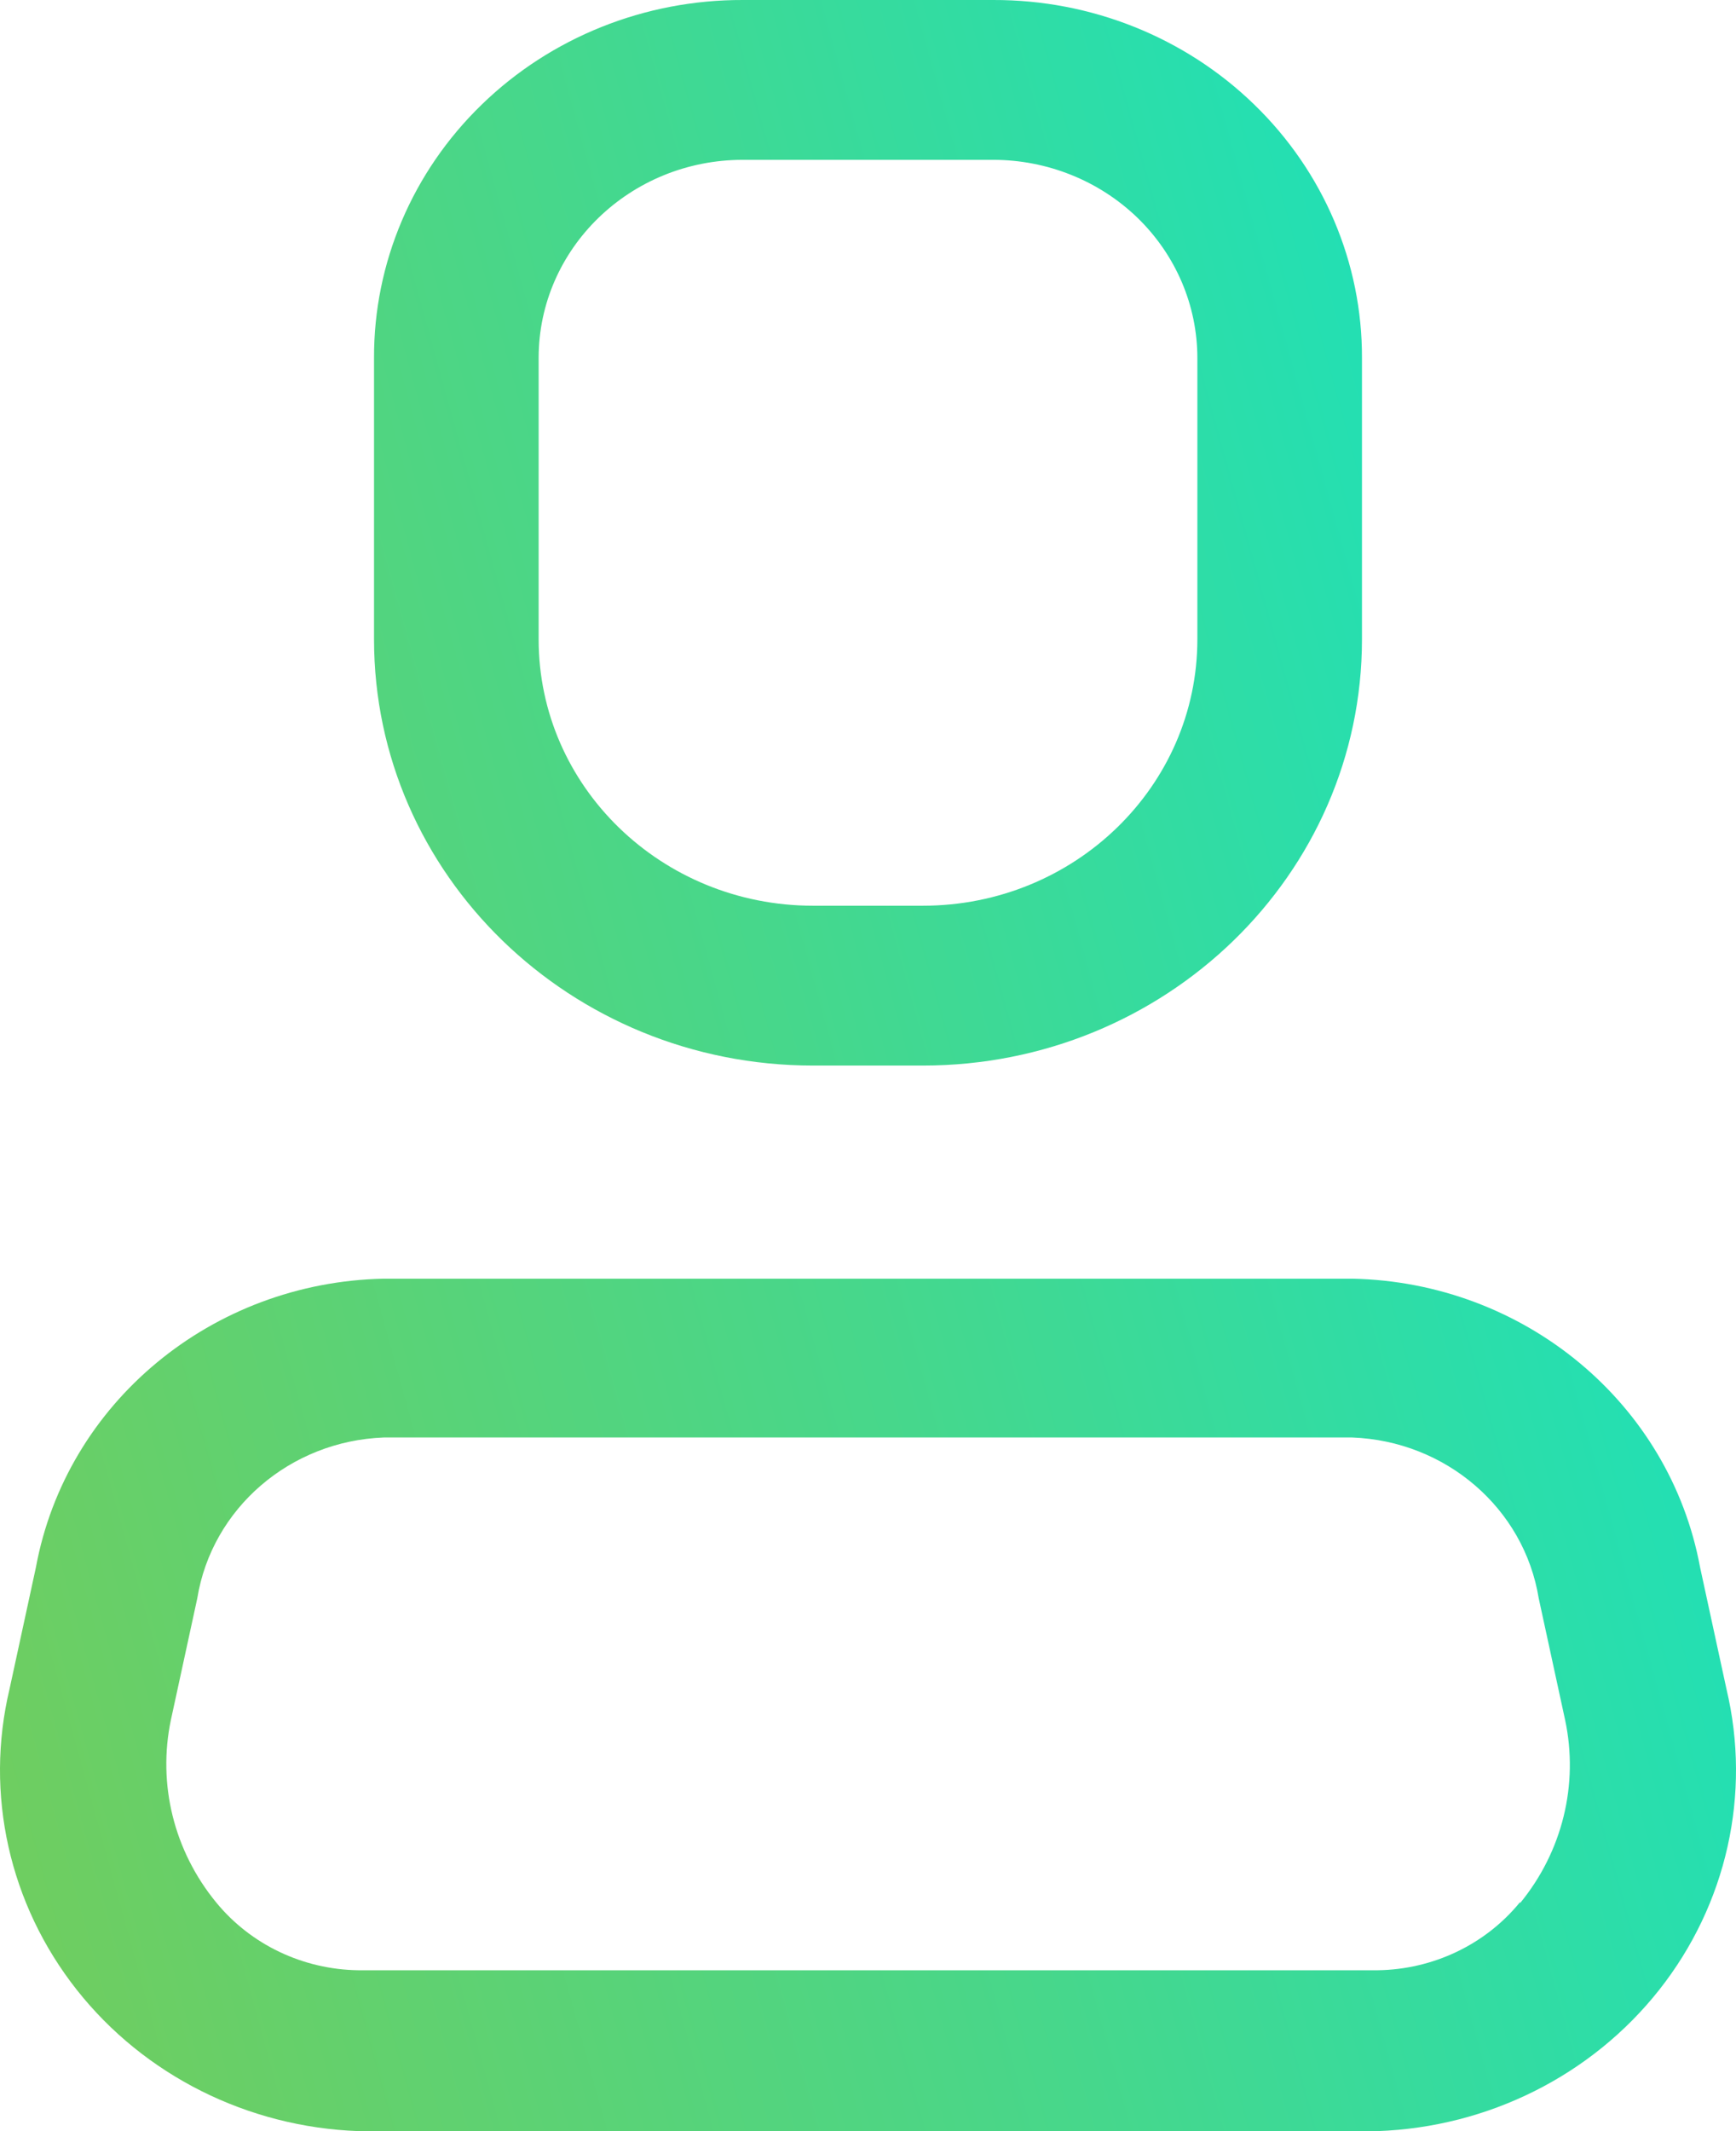
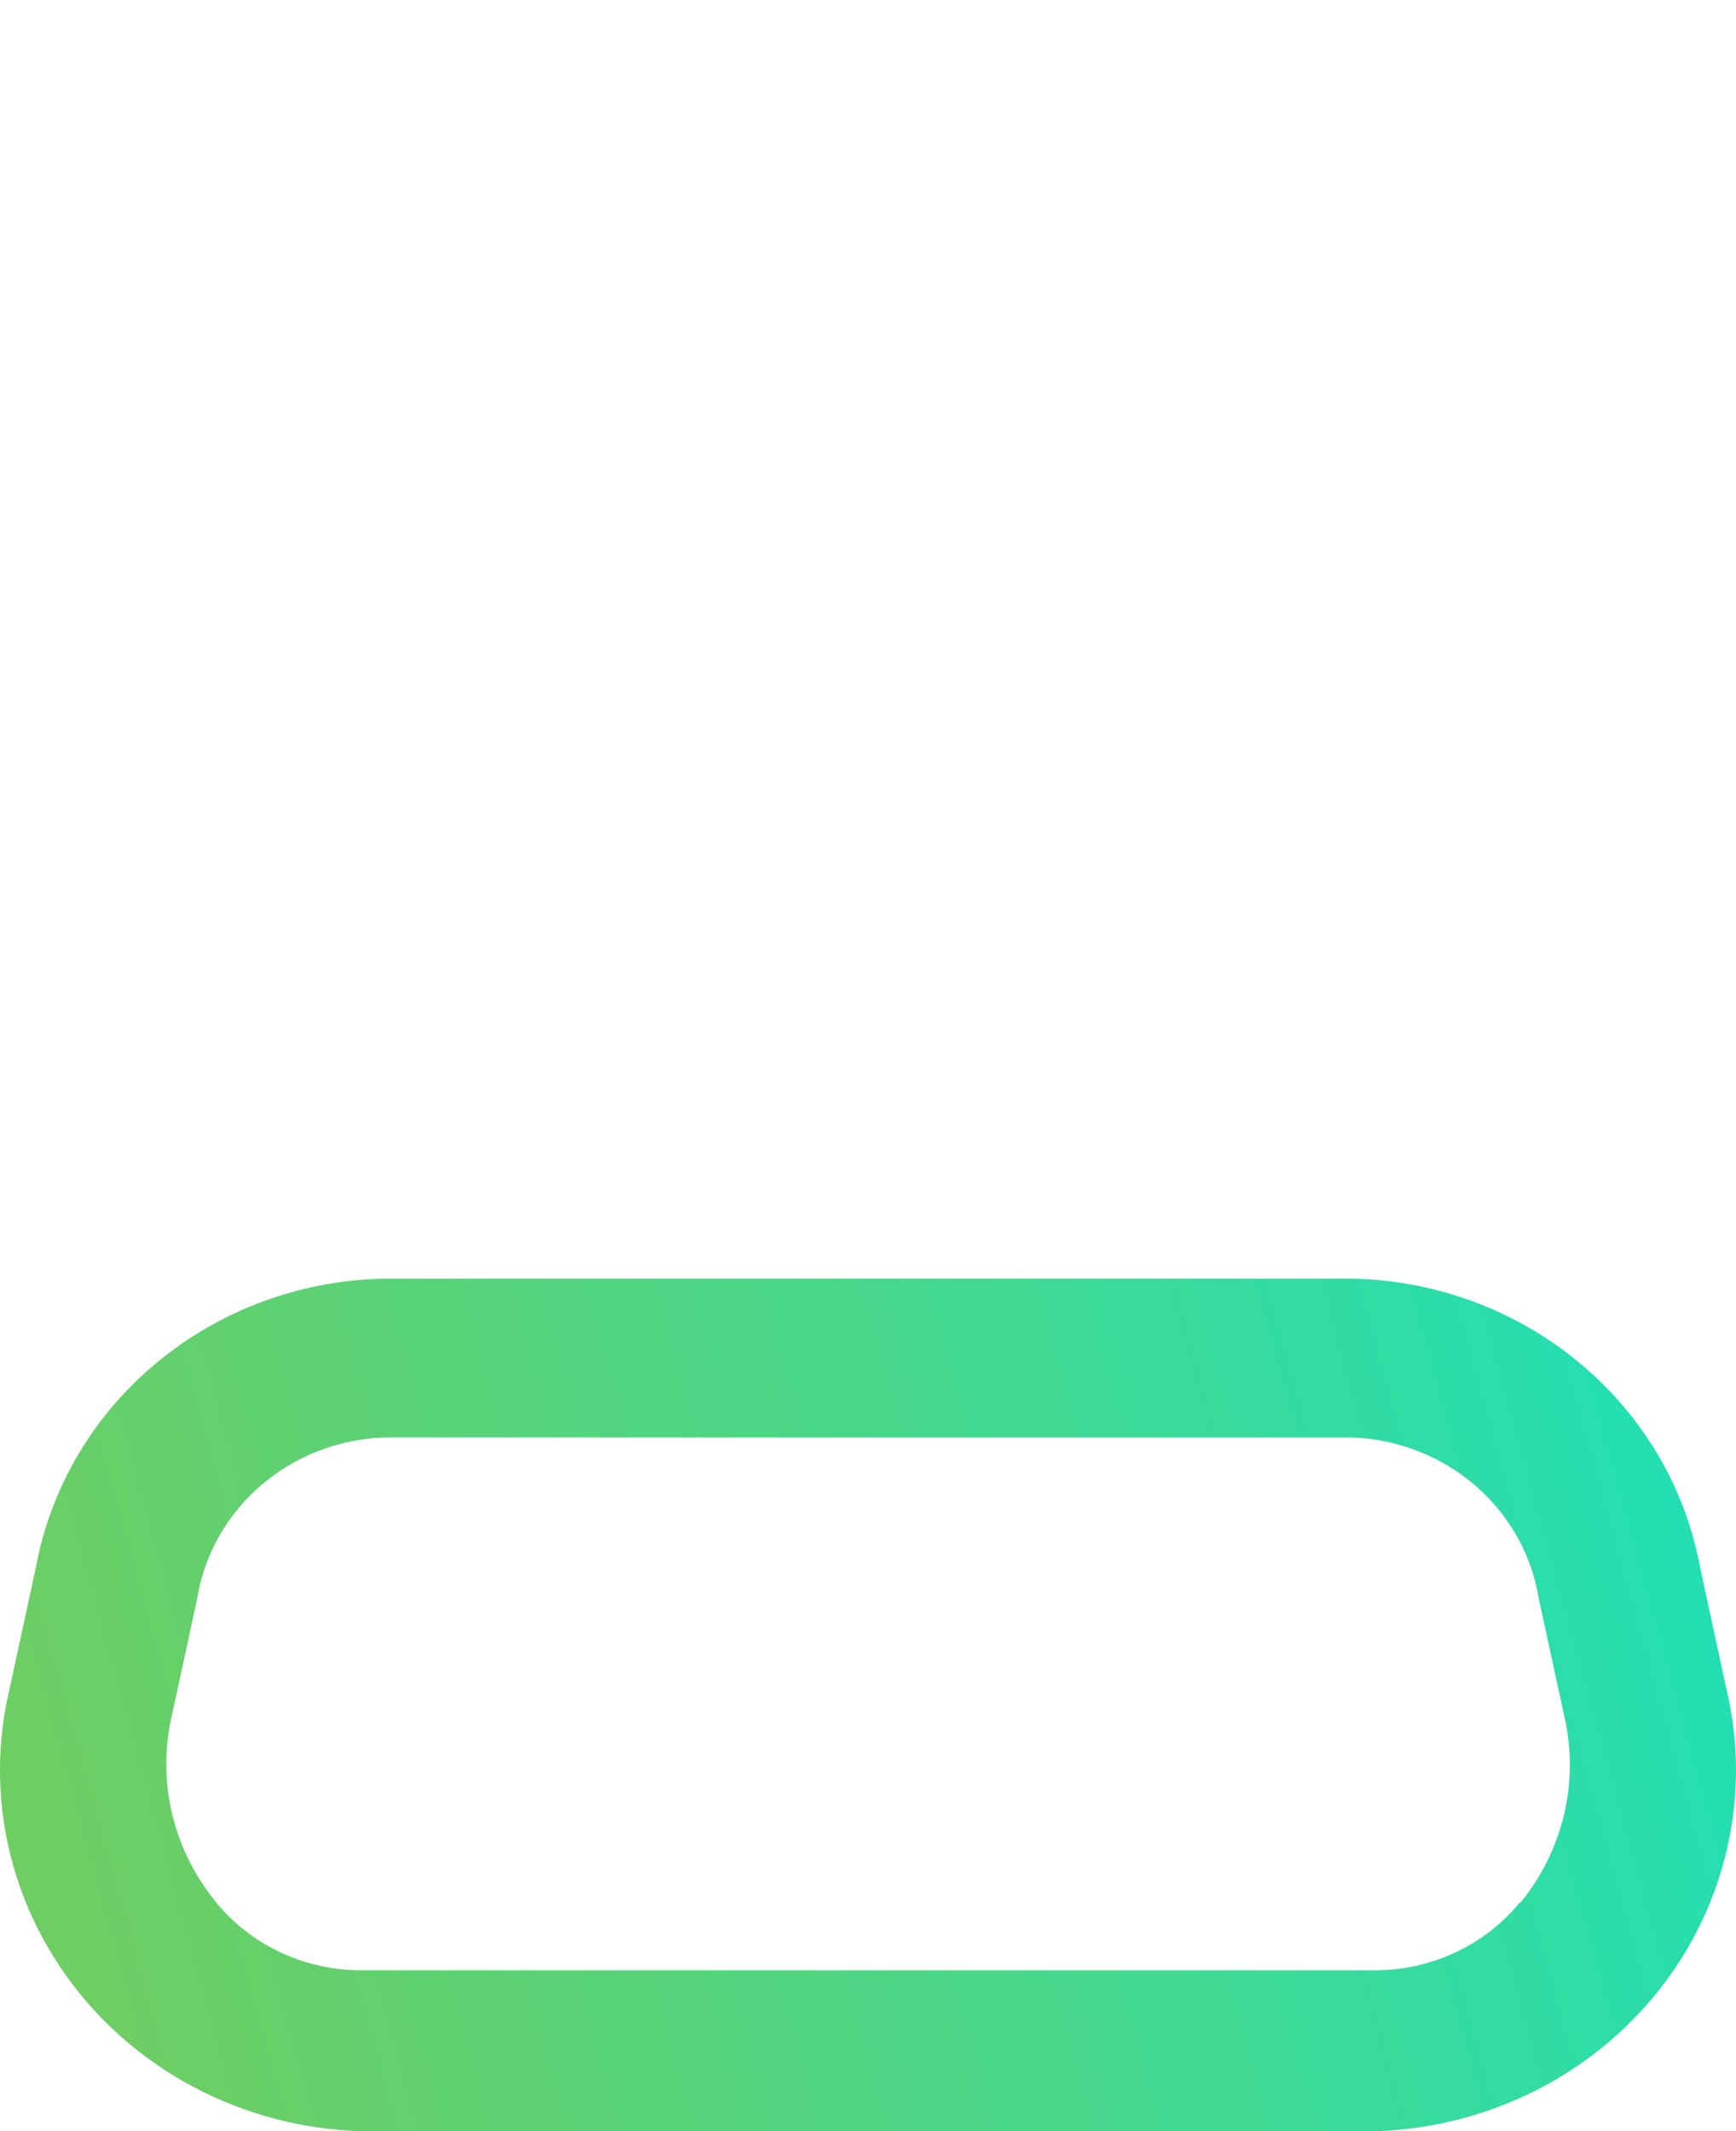
<svg xmlns="http://www.w3.org/2000/svg" width="22" height="27" viewBox="0 0 22 27" fill="none">
  <path fill-rule="evenodd" clip-rule="evenodd" d="M21.545 19.858L21.879 21.398C22.196 22.728 21.883 24.126 21.027 25.21C20.171 26.294 18.861 26.95 17.455 27H4.545C3.139 26.95 1.829 26.294 0.973 25.21C0.117 24.126 -0.196 22.728 0.121 21.398L0.455 19.858C0.839 17.775 2.684 16.244 4.865 16.2H17.135C19.316 16.244 21.161 17.775 21.545 19.858ZM17.455 24.962C18.162 24.953 18.826 24.636 19.264 24.098V24.111C19.8 23.458 20.009 22.607 19.834 21.789L19.5 20.25C19.315 19.11 18.324 18.256 17.135 18.212H4.865C3.676 18.256 2.685 19.11 2.5 20.25L2.166 21.789C1.995 22.602 2.204 23.448 2.736 24.098C3.174 24.636 3.838 24.953 4.545 24.962H17.455Z" fill="url(#paint0_linear_2_1347)" />
-   <path fill-rule="evenodd" clip-rule="evenodd" d="M11.696 13.5H10.304C7.231 13.5 4.74 11.082 4.74 8.1V4.536C4.736 3.332 5.227 2.176 6.105 1.325C6.982 0.473 8.173 -0.004 9.414 2.02388e-05H12.586C13.827 -0.004 15.018 0.473 15.895 1.325C16.773 2.176 17.264 3.332 17.26 4.536V8.1C17.26 11.082 14.769 13.5 11.696 13.5ZM9.414 2.025C7.985 2.025 6.826 3.149 6.826 4.536V8.1C6.826 9.964 8.383 11.475 10.304 11.475H11.695C13.616 11.475 15.174 9.964 15.174 8.1V4.536C15.174 3.87 14.901 3.231 14.416 2.76C13.93 2.29 13.272 2.025 12.586 2.025H9.414Z" fill="url(#paint1_linear_2_1347)" />
  <defs>
    <linearGradient id="paint0_linear_2_1347" x1="-1.103" y1="72.069" x2="39.228" y2="60.926" gradientUnits="userSpaceOnUse">
      <stop stop-color="#8CC63F" />
      <stop offset="0.131" stop-color="#84C848" />
      <stop offset="0.35" stop-color="#6DCE62" />
      <stop offset="0.629" stop-color="#47D78B" />
      <stop offset="0.954" stop-color="#14E3C4" />
      <stop offset="1" stop-color="#0CE5CD" />
    </linearGradient>
    <linearGradient id="paint1_linear_2_1347" x1="-1.103" y1="72.069" x2="39.228" y2="60.926" gradientUnits="userSpaceOnUse">
      <stop stop-color="#8CC63F" />
      <stop offset="0.131" stop-color="#84C848" />
      <stop offset="0.35" stop-color="#6DCE62" />
      <stop offset="0.629" stop-color="#47D78B" />
      <stop offset="0.954" stop-color="#14E3C4" />
      <stop offset="1" stop-color="#0CE5CD" />
    </linearGradient>
  </defs>
</svg>